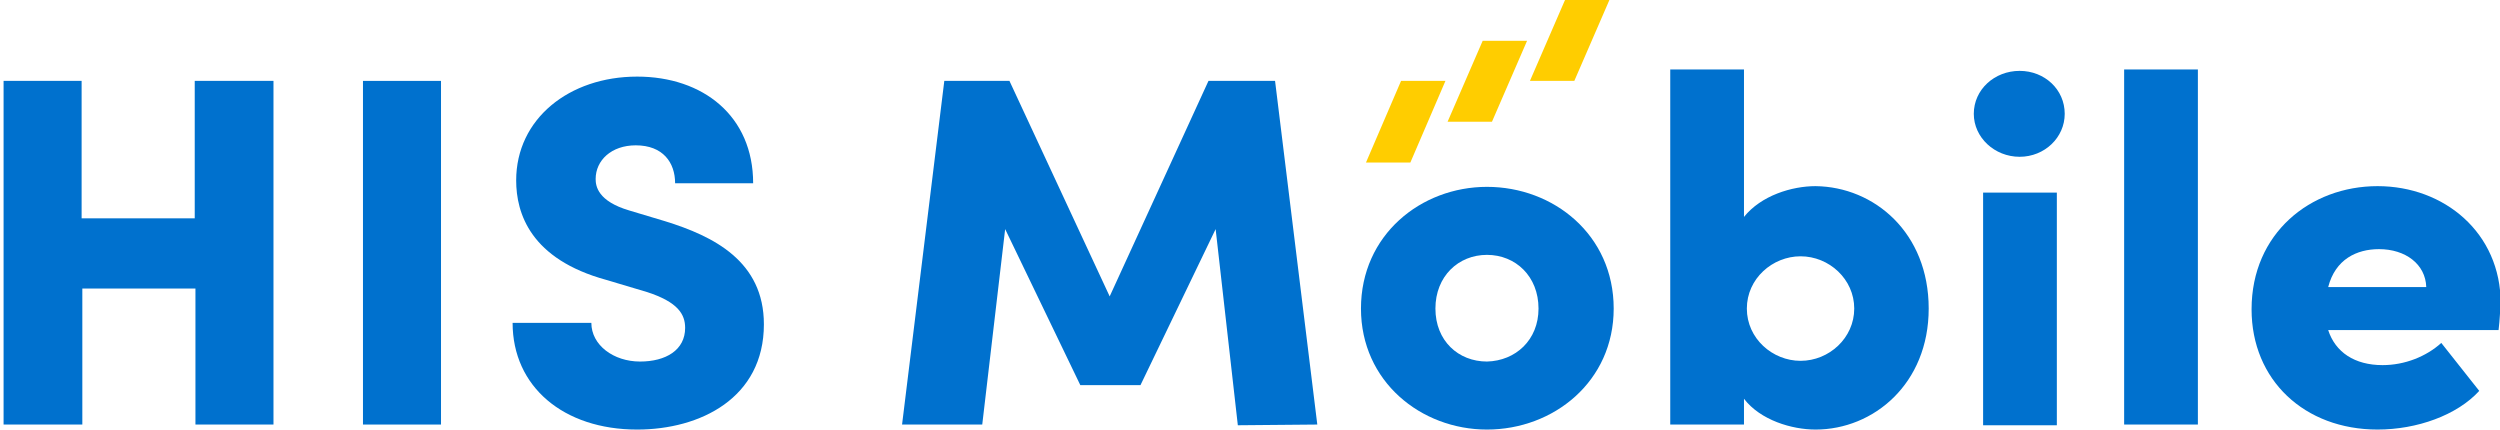
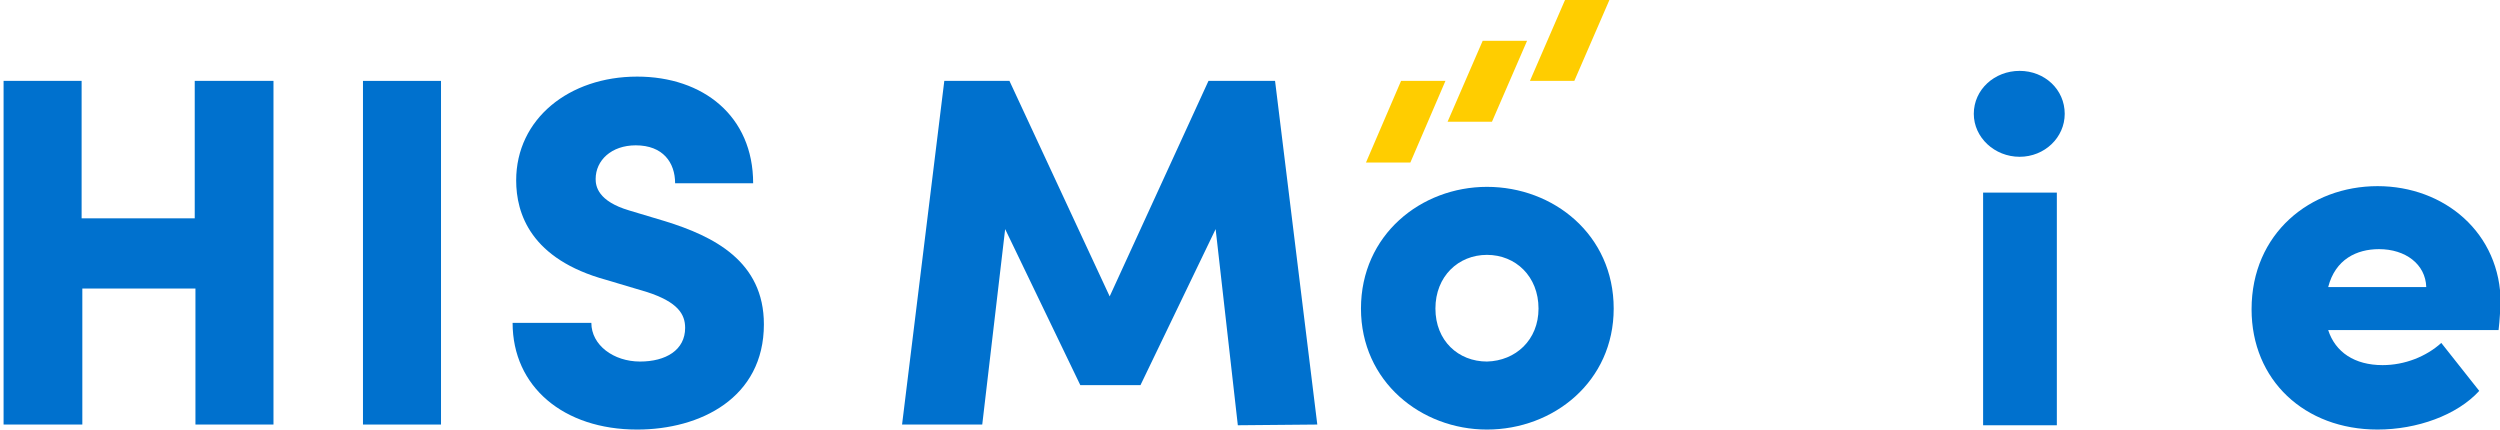
<svg xmlns="http://www.w3.org/2000/svg" version="1.1" id="レイヤー_1" x="0px" y="0px" viewBox="0 0 349.2 60" style="enable-background:new 0 0 349.2 60;" xml:space="preserve">
  <style type="text/css">
	.st0{fill:#FFCD00;}
	.st1{fill:#0071CE;}
</style>
  <g>
    <g>
      <polygon class="st0" points="195.7,11.3 190.8,22.7 197,22.7 201.9,11.3   " />
      <polygon class="st0" points="207.1,5.7 202.2,17 208.4,17 213.3,5.7   " />
      <polygon class="st0" points="218.6,0 213.7,11.3 219.9,11.3 224.8,0   " />
    </g>
    <g>
      <g>
        <path class="st1" d="M-84.4,46.2" />
      </g>
      <path class="st1" d="M38.2,11.3v48H27.3v-19H11.5v19h-11v-48h10.9v19.2h15.8V11.3H38.2z" />
      <path class="st1" d="M50.7,11.3h10.9v48H50.7V11.3z" />
      <path class="st1" d="M71.6,45.1h11c0,3.1,3.1,5.4,6.8,5.4c3.6,0,6.3-1.6,6.3-4.7c0-1.9-1-3.6-5.3-5l-5.7-1.7    c-10.6-2.9-12.6-9.3-12.6-13.9c0-8.6,7.4-14.5,16.9-14.5c9.2,0,16.2,5.5,16.2,14.9H94.3c0-2.9-1.7-5.3-5.5-5.3    c-3.4,0-5.6,2.1-5.6,4.7c0,1,0.3,3.1,4.7,4.4l5,1.5c6.8,2.1,13.8,5.6,13.8,14.4C106.7,55.6,97.8,60,89,60    C78.7,60,71.6,54,71.6,45.1z" />
      <path class="st1" d="M172.9,59.4L169.8,32l-10.5,21.8h-8.4L140.4,32l-3.2,27.3H126l5.9-48h9.1l14,30.1l13.8-30.1h9.3l5.9,48    L172.9,59.4L172.9,59.4z" />
      <path class="st1" d="M190.1,43.1c0-10.3,8.4-17,17.6-17c9.3,0,17.7,6.7,17.7,17c0,10.2-8.4,16.9-17.7,16.9    C198.5,60,190.1,53.3,190.1,43.1z M214.9,43.1c0-4.5-3.2-7.5-7.2-7.5s-7.2,3-7.2,7.5s3.2,7.4,7.2,7.4    C211.7,50.4,214.9,47.5,214.9,43.1z" />
-       <path class="st1" d="M269.4,43.1c0,10.5-7.7,16.9-15.8,16.9c-3.3,0-7.7-1.3-10-4.3v3.6h-10.3V9.7h10.3v20.6c2.4-3,6.7-4.3,10-4.3    C261.8,26.1,269.4,32.5,269.4,43.1z M259,43.1c0-4.1-3.5-7.3-7.5-7.3c-3.9,0-7.5,3.1-7.5,7.3s3.6,7.3,7.5,7.3    C255.5,50.4,259,47.2,259,43.1z" />
      <path class="st1" d="M275.7,15.9c0-3.4,2.9-6,6.4-6s6.3,2.6,6.3,6c0,3.3-2.8,6-6.3,6S275.7,19.2,275.7,15.9z M277,26.9h10.3v32.5    H277V26.9z" />
-       <path class="st1" d="M296.7,9.7H307v49.6h-10.3V9.7z" />
      <path class="st1" d="M349,46.1h-23.8c1,3.1,3.7,4.9,7.6,4.9c3.1,0,6.1-1.2,8.2-3.1l5.3,6.7c-3.1,3.4-8.7,5.4-14.2,5.4    c-10.2,0-17.6-6.9-17.6-16.8c0-10.6,8.2-17.2,17.6-17.2c9.3,0,17.2,6.5,17.2,16.4C349.2,43.3,349.2,44.5,349,46.1z M338.9,40.1    c-0.1-3.2-2.9-5.3-6.6-5.3c-3.1,0-6.1,1.4-7.1,5.3H338.9z" />
    </g>
  </g>
</svg>